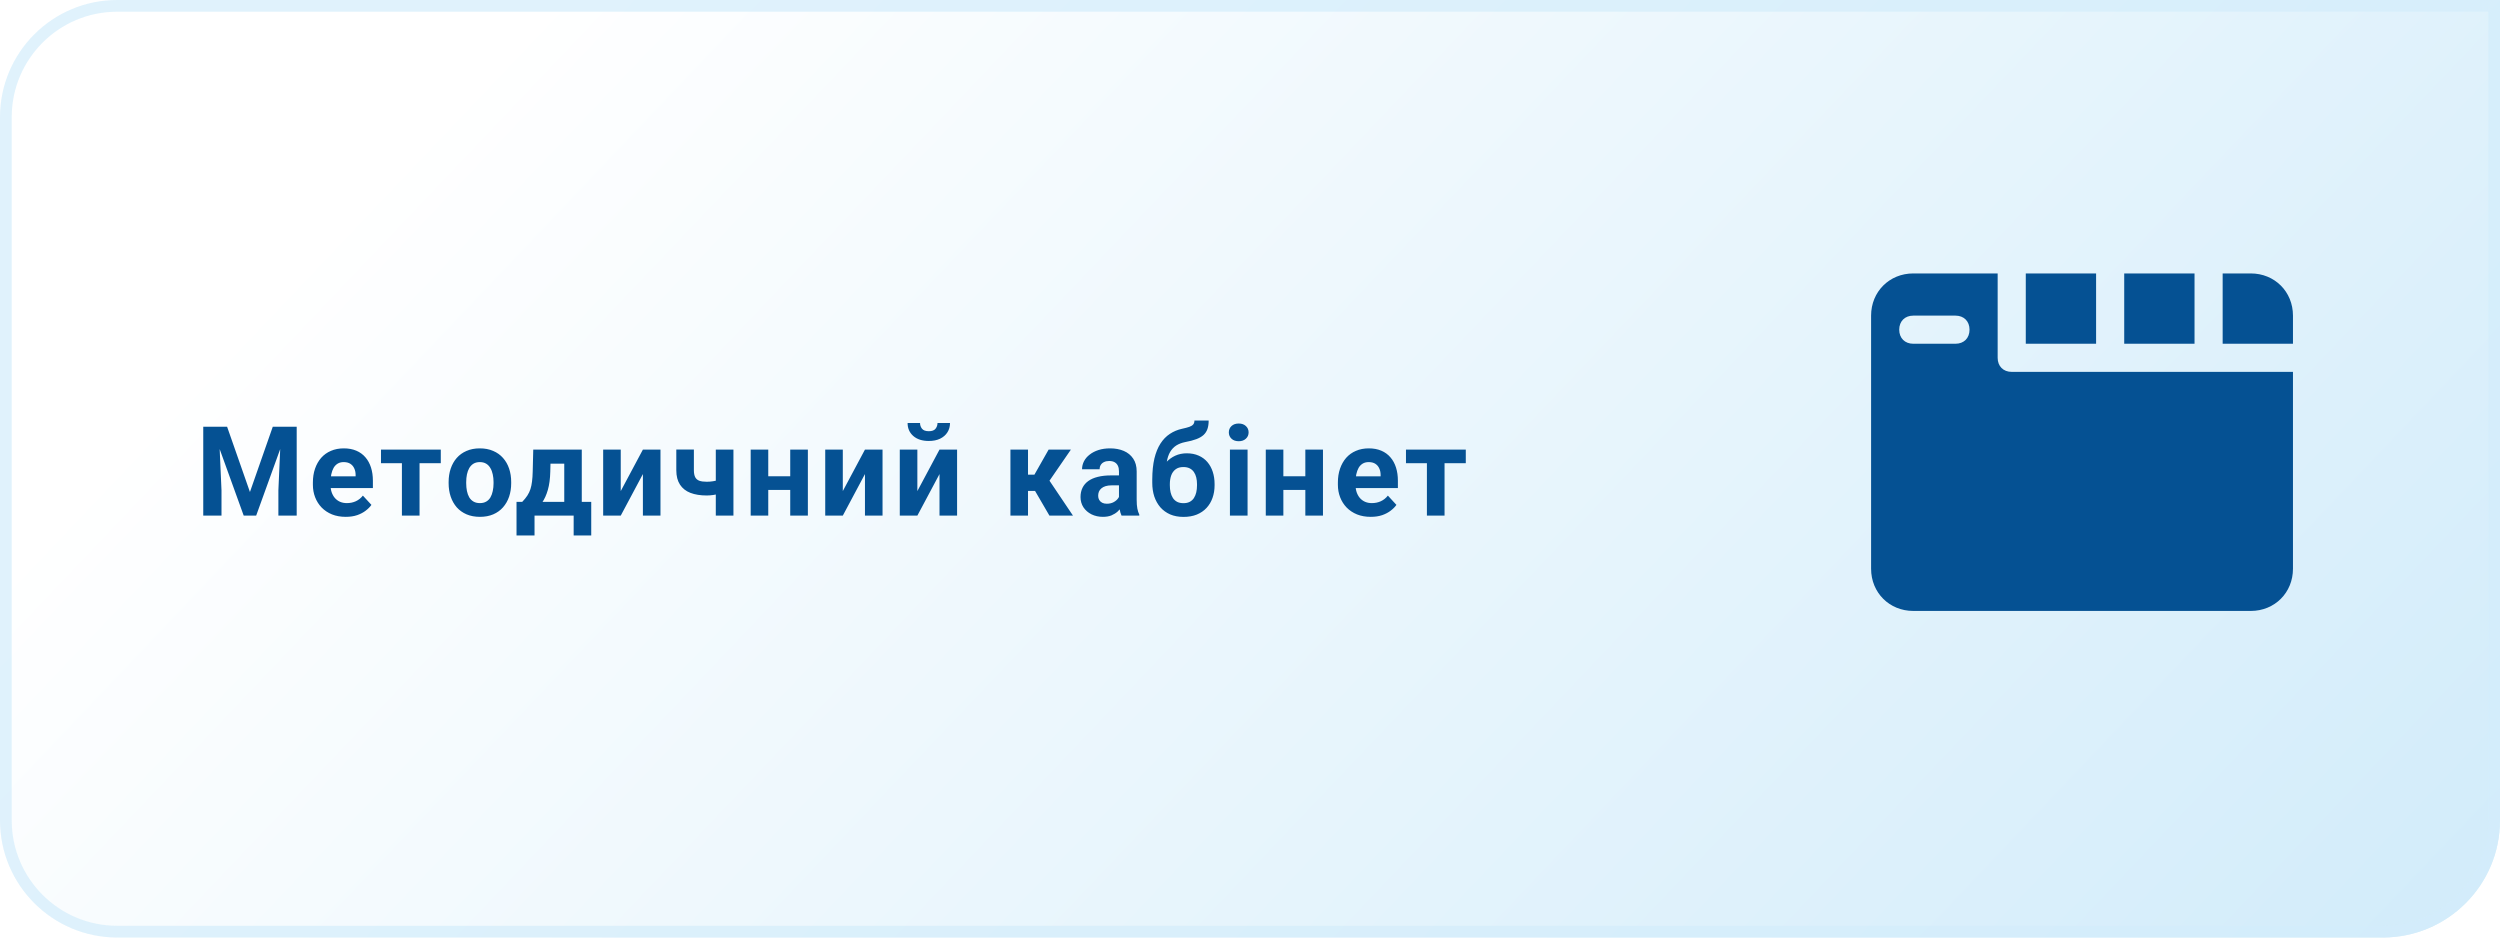
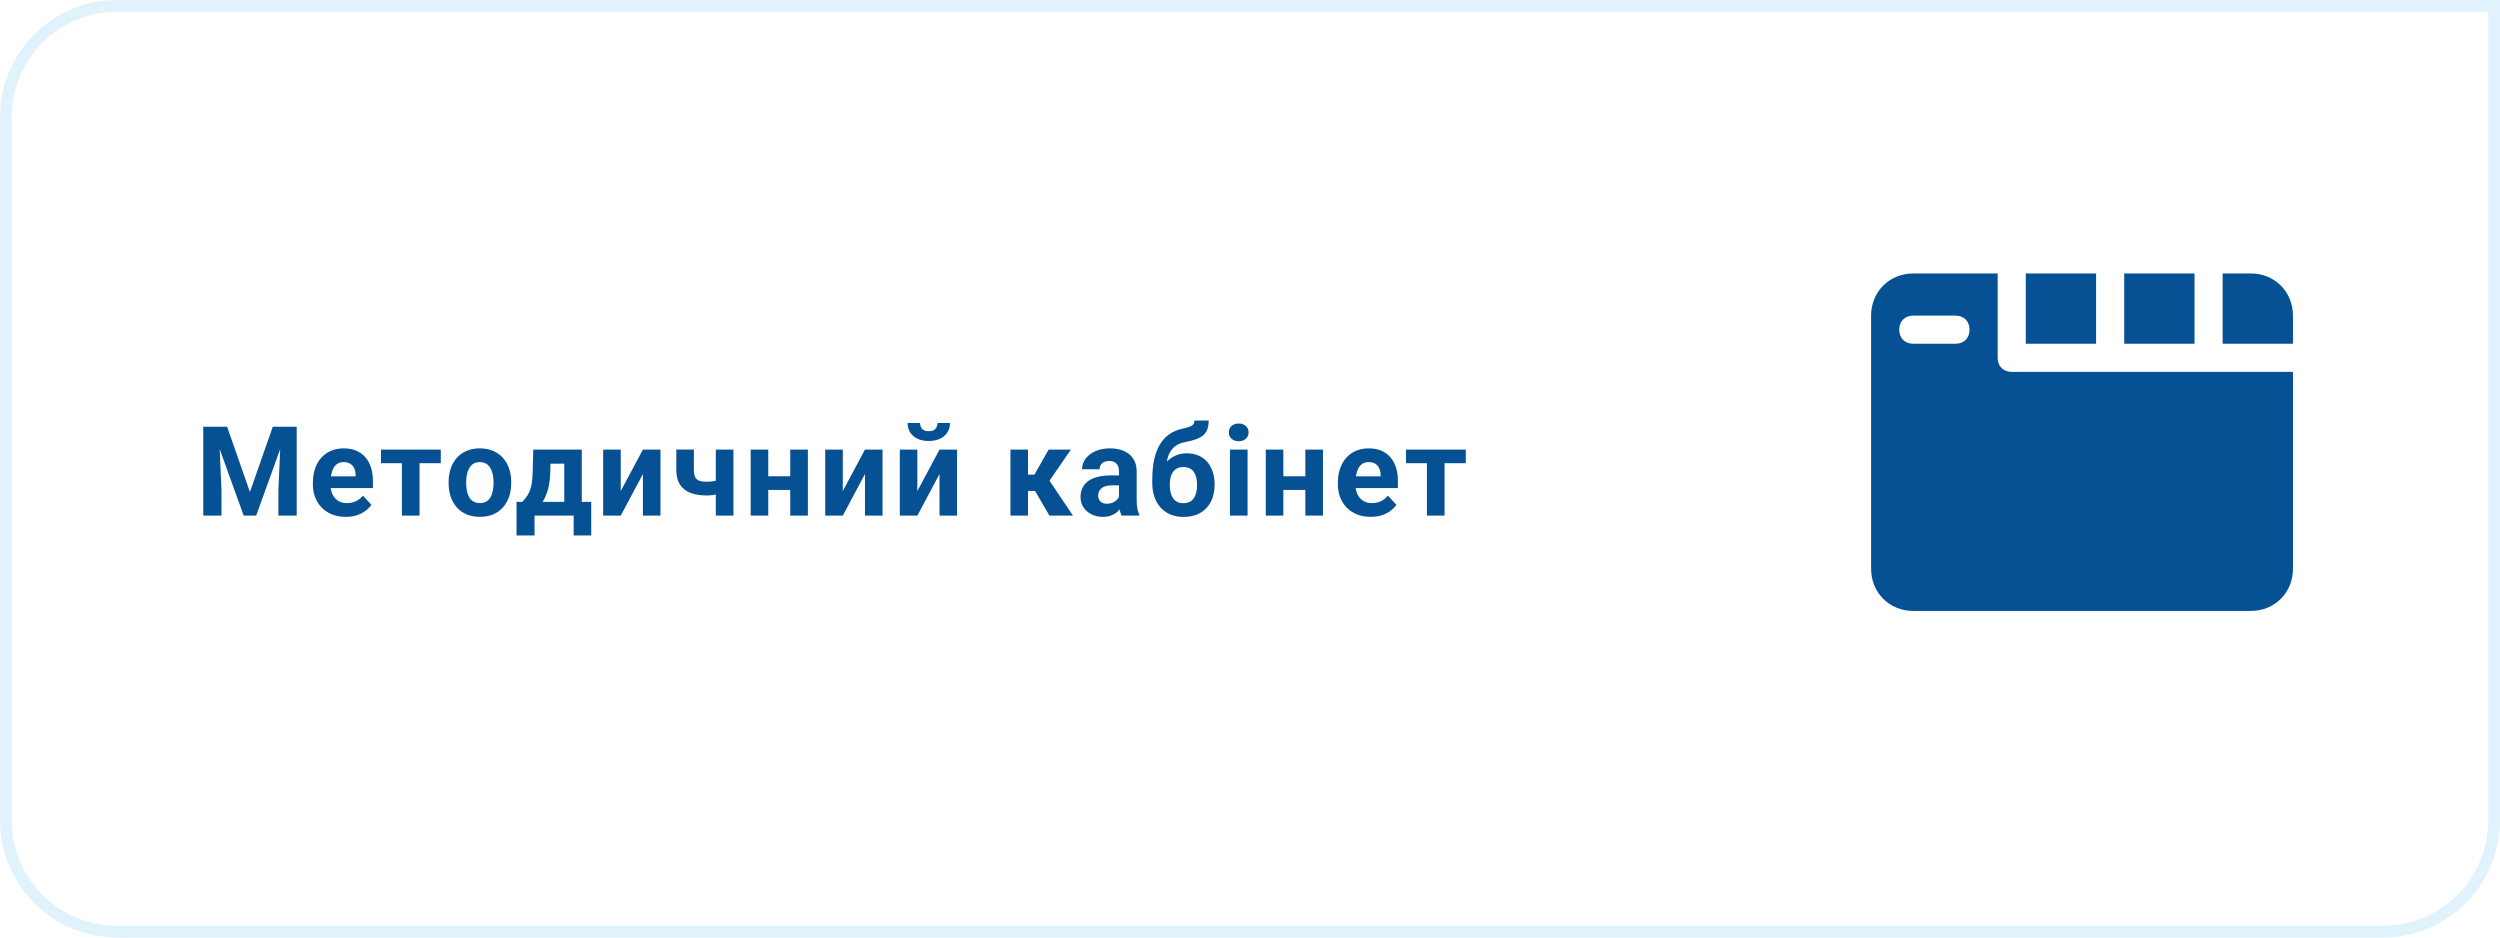
<svg xmlns="http://www.w3.org/2000/svg" width="320" height="120" viewBox="0 0 320 120" fill="none">
-   <path d="M0 15C0 6.716 6.716 0 15 0H320V105C320 113.284 313.284 120 305 120H15C6.716 120 0 113.284 0 105V15Z" fill="url(#paint0_linear_1005_44)" />
  <path d="M0.75 15C0.75 7.13 7.13 0.75 15 0.75H319.25V105C319.25 112.87 312.87 119.25 305 119.25H15C7.13 119.25 0.75 112.87 0.75 105V15Z" stroke="#D3EDFB" stroke-opacity="0.7" stroke-width="1.5" />
  <path d="M27.086 54.625H29.07L31.992 62.977L34.914 54.625H36.898L32.789 66H31.195L27.086 54.625ZM26.016 54.625H27.992L28.352 62.766V66H26.016V54.625ZM35.992 54.625H37.977V66H35.633V62.766L35.992 54.625ZM44.261 66.156C43.605 66.156 43.017 66.052 42.496 65.844C41.975 65.63 41.532 65.336 41.167 64.961C40.808 64.586 40.532 64.151 40.339 63.656C40.147 63.156 40.05 62.625 40.05 62.062V61.75C40.05 61.109 40.142 60.523 40.324 59.992C40.506 59.461 40.767 59 41.105 58.609C41.449 58.219 41.865 57.919 42.355 57.711C42.845 57.497 43.397 57.391 44.011 57.391C44.61 57.391 45.142 57.49 45.605 57.688C46.069 57.885 46.457 58.167 46.769 58.531C47.087 58.896 47.326 59.333 47.488 59.844C47.649 60.349 47.73 60.911 47.73 61.531V62.469H41.011V60.969H45.519V60.797C45.519 60.484 45.462 60.206 45.347 59.961C45.238 59.711 45.071 59.513 44.847 59.367C44.623 59.221 44.337 59.148 43.988 59.148C43.691 59.148 43.436 59.214 43.222 59.344C43.009 59.474 42.834 59.656 42.699 59.891C42.569 60.125 42.47 60.401 42.402 60.719C42.339 61.031 42.308 61.375 42.308 61.75V62.062C42.308 62.401 42.355 62.714 42.449 63C42.548 63.286 42.686 63.534 42.863 63.742C43.045 63.95 43.264 64.112 43.519 64.227C43.779 64.341 44.074 64.398 44.402 64.398C44.808 64.398 45.186 64.32 45.535 64.164C45.889 64.003 46.194 63.76 46.449 63.438L47.542 64.625C47.365 64.88 47.123 65.125 46.816 65.359C46.514 65.594 46.149 65.787 45.722 65.938C45.295 66.083 44.808 66.156 44.261 66.156ZM53.702 57.547V66H51.444V57.547H53.702ZM56.421 57.547V59.289H48.765V57.547H56.421ZM57.424 61.859V61.695C57.424 61.075 57.513 60.505 57.69 59.984C57.867 59.458 58.125 59.003 58.463 58.617C58.802 58.232 59.219 57.932 59.713 57.719C60.208 57.5 60.776 57.391 61.417 57.391C62.057 57.391 62.627 57.5 63.127 57.719C63.627 57.932 64.047 58.232 64.385 58.617C64.729 59.003 64.99 59.458 65.167 59.984C65.344 60.505 65.432 61.075 65.432 61.695V61.859C65.432 62.474 65.344 63.044 65.167 63.57C64.99 64.091 64.729 64.547 64.385 64.938C64.047 65.323 63.63 65.622 63.135 65.836C62.641 66.049 62.073 66.156 61.432 66.156C60.792 66.156 60.221 66.049 59.721 65.836C59.227 65.622 58.807 65.323 58.463 64.938C58.125 64.547 57.867 64.091 57.69 63.57C57.513 63.044 57.424 62.474 57.424 61.859ZM59.674 61.695V61.859C59.674 62.214 59.706 62.544 59.768 62.852C59.831 63.159 59.93 63.43 60.065 63.664C60.206 63.893 60.388 64.073 60.612 64.203C60.836 64.333 61.109 64.398 61.432 64.398C61.745 64.398 62.013 64.333 62.237 64.203C62.461 64.073 62.641 63.893 62.776 63.664C62.911 63.43 63.01 63.159 63.073 62.852C63.141 62.544 63.174 62.214 63.174 61.859V61.695C63.174 61.352 63.141 61.029 63.073 60.727C63.01 60.419 62.909 60.148 62.768 59.914C62.633 59.675 62.453 59.487 62.229 59.352C62.005 59.216 61.734 59.148 61.417 59.148C61.099 59.148 60.828 59.216 60.604 59.352C60.385 59.487 60.206 59.675 60.065 59.914C59.93 60.148 59.831 60.419 59.768 60.727C59.706 61.029 59.674 61.352 59.674 61.695ZM68.256 57.547H70.506L70.436 60.375C70.415 61.281 70.311 62.06 70.123 62.711C69.936 63.362 69.686 63.909 69.373 64.352C69.061 64.794 68.704 65.148 68.303 65.414C67.907 65.674 67.49 65.87 67.053 66H66.631L66.608 64.266L66.842 64.242C67.108 63.966 67.326 63.698 67.498 63.438C67.67 63.172 67.803 62.893 67.897 62.602C67.99 62.31 68.058 61.984 68.1 61.625C68.147 61.266 68.175 60.849 68.186 60.375L68.256 57.547ZM68.865 57.547H74.467V66H72.225V59.352H68.865V57.547ZM66.115 64.242H75.678V68.539H73.428V66H68.42V68.539H66.115V64.242ZM79.455 62.859L82.291 57.547H84.541V66H82.291V60.68L79.455 66H77.205V57.547H79.455V62.859ZM93.88 57.547V66H91.622V57.547H93.88ZM92.817 61.164V62.922C92.646 63.01 92.424 63.094 92.153 63.172C91.883 63.25 91.596 63.312 91.294 63.359C90.997 63.401 90.721 63.422 90.466 63.422C89.653 63.422 88.956 63.31 88.372 63.086C87.794 62.862 87.349 62.51 87.036 62.031C86.724 61.552 86.567 60.938 86.567 60.188V57.539H88.817V60.188C88.817 60.568 88.875 60.867 88.989 61.086C89.104 61.3 89.281 61.45 89.521 61.539C89.765 61.622 90.081 61.664 90.466 61.664C90.737 61.664 91 61.643 91.255 61.602C91.51 61.56 91.765 61.503 92.021 61.43C92.276 61.357 92.541 61.268 92.817 61.164ZM101.883 60.961V62.711H97.587V60.961H101.883ZM98.337 57.547V66H96.087V57.547H98.337ZM103.407 57.547V66H101.149V57.547H103.407ZM107.879 62.859L110.715 57.547H112.965V66H110.715V60.68L107.879 66H105.629V57.547H107.879V62.859ZM117.422 62.859L120.257 57.547H122.507V66H120.257V60.68L117.422 66H115.172V57.547H117.422V62.859ZM120 54.148H121.601C121.601 54.596 121.489 54.995 121.265 55.344C121.047 55.688 120.734 55.958 120.328 56.156C119.922 56.349 119.442 56.445 118.89 56.445C118.052 56.445 117.388 56.232 116.898 55.805C116.414 55.378 116.172 54.825 116.172 54.148H117.765C117.765 54.419 117.849 54.661 118.015 54.875C118.187 55.089 118.479 55.195 118.89 55.195C119.297 55.195 119.583 55.089 119.75 54.875C119.916 54.661 120 54.419 120 54.148ZM131.585 57.547V66H129.335V57.547H131.585ZM137.077 57.547L133.436 62.836H131.186L130.913 60.758H132.405L134.225 57.547H137.077ZM134.327 66L132.249 62.43L134.21 61.344L137.342 66H134.327ZM143.229 64.094V60.328C143.229 60.057 143.184 59.825 143.096 59.633C143.007 59.435 142.869 59.281 142.682 59.172C142.5 59.062 142.263 59.008 141.971 59.008C141.721 59.008 141.505 59.052 141.323 59.141C141.14 59.224 141 59.346 140.901 59.508C140.802 59.664 140.752 59.849 140.752 60.062H138.502C138.502 59.703 138.586 59.362 138.752 59.039C138.919 58.716 139.161 58.432 139.479 58.188C139.796 57.938 140.174 57.742 140.612 57.602C141.054 57.461 141.549 57.391 142.096 57.391C142.752 57.391 143.336 57.5 143.846 57.719C144.356 57.938 144.757 58.266 145.049 58.703C145.346 59.141 145.494 59.688 145.494 60.344V63.961C145.494 64.424 145.523 64.805 145.58 65.102C145.638 65.393 145.721 65.648 145.83 65.867V66H143.557C143.448 65.771 143.364 65.484 143.307 65.141C143.255 64.792 143.229 64.443 143.229 64.094ZM143.526 60.852L143.541 62.125H142.283C141.987 62.125 141.729 62.159 141.51 62.227C141.291 62.294 141.112 62.391 140.971 62.516C140.83 62.635 140.726 62.776 140.658 62.938C140.596 63.099 140.565 63.276 140.565 63.469C140.565 63.661 140.609 63.836 140.698 63.992C140.786 64.143 140.914 64.263 141.08 64.352C141.247 64.435 141.442 64.477 141.666 64.477C142.005 64.477 142.299 64.409 142.549 64.273C142.799 64.138 142.992 63.971 143.127 63.773C143.268 63.575 143.341 63.388 143.346 63.211L143.94 64.164C143.856 64.378 143.742 64.599 143.596 64.828C143.455 65.057 143.276 65.273 143.057 65.477C142.838 65.674 142.575 65.838 142.268 65.969C141.961 66.094 141.596 66.156 141.174 66.156C140.638 66.156 140.151 66.049 139.713 65.836C139.281 65.617 138.937 65.318 138.682 64.938C138.432 64.552 138.307 64.115 138.307 63.625C138.307 63.182 138.39 62.789 138.557 62.445C138.724 62.102 138.968 61.812 139.291 61.578C139.619 61.339 140.028 61.159 140.518 61.039C141.007 60.914 141.575 60.852 142.221 60.852H143.526ZM152.888 53.828H154.709C154.709 54.25 154.657 54.612 154.552 54.914C154.448 55.211 154.282 55.466 154.052 55.68C153.823 55.888 153.516 56.065 153.131 56.211C152.745 56.357 152.269 56.482 151.701 56.586C151.263 56.675 150.883 56.82 150.56 57.023C150.243 57.227 149.98 57.505 149.771 57.859C149.568 58.208 149.422 58.651 149.334 59.188C149.245 59.719 149.214 60.359 149.24 61.109V61.484L147.49 61.727V61.352C147.495 60.331 147.586 59.443 147.763 58.688C147.946 57.932 148.204 57.297 148.537 56.781C148.87 56.26 149.271 55.846 149.74 55.539C150.209 55.227 150.73 55.008 151.302 54.883C151.688 54.8 151.995 54.719 152.224 54.641C152.459 54.557 152.628 54.453 152.732 54.328C152.836 54.203 152.888 54.036 152.888 53.828ZM151.904 58.023C152.477 58.023 152.985 58.122 153.427 58.32C153.87 58.513 154.243 58.786 154.545 59.141C154.847 59.495 155.076 59.911 155.232 60.391C155.388 60.87 155.467 61.393 155.467 61.961V62.125C155.467 62.703 155.378 63.24 155.201 63.734C155.029 64.224 154.774 64.651 154.435 65.016C154.097 65.38 153.68 65.664 153.185 65.867C152.691 66.065 152.125 66.164 151.49 66.164C150.849 66.164 150.279 66.057 149.779 65.844C149.284 65.625 148.865 65.32 148.521 64.93C148.183 64.534 147.925 64.073 147.748 63.547C147.576 63.016 147.49 62.438 147.49 61.812V61.641C147.49 61.552 147.529 61.466 147.607 61.383C147.691 61.294 147.787 61.195 147.896 61.086C148.011 60.977 148.112 60.839 148.201 60.672C148.513 60.094 148.855 59.609 149.224 59.219C149.594 58.823 149.998 58.526 150.435 58.328C150.878 58.125 151.368 58.023 151.904 58.023ZM151.474 59.781C151.052 59.781 150.714 59.883 150.459 60.086C150.204 60.284 150.019 60.55 149.904 60.883C149.795 61.211 149.74 61.57 149.74 61.961V62.125C149.74 62.443 149.771 62.74 149.834 63.016C149.896 63.286 149.995 63.529 150.131 63.742C150.266 63.95 150.446 64.115 150.67 64.234C150.894 64.349 151.167 64.406 151.49 64.406C151.802 64.406 152.068 64.349 152.287 64.234C152.511 64.115 152.691 63.95 152.826 63.742C152.961 63.529 153.06 63.286 153.123 63.016C153.185 62.74 153.217 62.443 153.217 62.125V61.961C153.217 61.664 153.185 61.385 153.123 61.125C153.06 60.859 152.961 60.628 152.826 60.43C152.691 60.227 152.511 60.068 152.287 59.953C152.063 59.839 151.792 59.781 151.474 59.781ZM159.689 57.547V66H157.431V57.547H159.689ZM157.29 55.344C157.29 55.016 157.405 54.745 157.634 54.531C157.863 54.318 158.171 54.211 158.556 54.211C158.936 54.211 159.241 54.318 159.47 54.531C159.704 54.745 159.822 55.016 159.822 55.344C159.822 55.672 159.704 55.943 159.47 56.156C159.241 56.37 158.936 56.477 158.556 56.477C158.171 56.477 157.863 56.37 157.634 56.156C157.405 55.943 157.29 55.672 157.29 55.344ZM167.817 60.961V62.711H163.52V60.961H167.817ZM164.27 57.547V66H162.02V57.547H164.27ZM169.341 57.547V66H167.083V57.547H169.341ZM175.461 66.156C174.805 66.156 174.216 66.052 173.696 65.844C173.175 65.63 172.732 65.336 172.367 64.961C172.008 64.586 171.732 64.151 171.539 63.656C171.347 63.156 171.25 62.625 171.25 62.062V61.75C171.25 61.109 171.341 60.523 171.524 59.992C171.706 59.461 171.966 59 172.305 58.609C172.649 58.219 173.065 57.919 173.555 57.711C174.045 57.497 174.597 57.391 175.211 57.391C175.81 57.391 176.341 57.49 176.805 57.688C177.269 57.885 177.657 58.167 177.969 58.531C178.287 58.896 178.526 59.333 178.688 59.844C178.849 60.349 178.93 60.911 178.93 61.531V62.469H172.211V60.969H176.719V60.797C176.719 60.484 176.662 60.206 176.547 59.961C176.438 59.711 176.271 59.513 176.047 59.367C175.823 59.221 175.537 59.148 175.188 59.148C174.891 59.148 174.636 59.214 174.422 59.344C174.209 59.474 174.034 59.656 173.899 59.891C173.769 60.125 173.67 60.401 173.602 60.719C173.539 61.031 173.508 61.375 173.508 61.75V62.062C173.508 62.401 173.555 62.714 173.649 63C173.748 63.286 173.886 63.534 174.063 63.742C174.245 63.95 174.464 64.112 174.719 64.227C174.979 64.341 175.274 64.398 175.602 64.398C176.008 64.398 176.386 64.32 176.735 64.164C177.089 64.003 177.394 63.76 177.649 63.438L178.742 64.625C178.565 64.88 178.323 65.125 178.016 65.359C177.714 65.594 177.349 65.787 176.922 65.938C176.495 66.083 176.008 66.156 175.461 66.156ZM184.902 57.547V66H182.644V57.547H184.902ZM187.621 57.547V59.289H179.965V57.547H187.621Z" fill="#055193" />
  <g filter="url(#filter0_dd_1005_44)">
    <path fill-rule="evenodd" clip-rule="evenodd" d="M237.4 38H248.2V48.8C248.2 49.88 248.92 50.6 250 50.6H286V75.8C286 78.86 283.66 81.2 280.6 81.2H237.4C234.34 81.2 232 78.86 232 75.8V43.4C232 40.34 234.34 38 237.4 38ZM237.4 47H242.8C243.88 47 244.6 46.28 244.6 45.2C244.6 44.12 243.88 43.4 242.8 43.4H237.4C236.32 43.4 235.6 44.12 235.6 45.2C235.6 46.28 236.32 47 237.4 47ZM260.8 38H251.8V47H260.8V38ZM264.4 38H273.4V47H264.4V38ZM277 38H280.6C283.66 38 286 40.34 286 43.4V47H277V38Z" fill="#055193" />
  </g>
  <defs>
    <filter id="filter0_dd_1005_44" x="219" y="15" width="94" height="83.2" filterUnits="userSpaceOnUse" color-interpolation-filters="sRGB">
      <feFlood flood-opacity="0" result="BackgroundImageFix" />
      <feColorMatrix in="SourceAlpha" type="matrix" values="0 0 0 0 0 0 0 0 0 0 0 0 0 0 0 0 0 0 127 0" result="hardAlpha" />
      <feOffset dx="7" dy="-3" />
      <feGaussianBlur stdDeviation="10" />
      <feComposite in2="hardAlpha" operator="out" />
      <feColorMatrix type="matrix" values="0 0 0 0 0.086 0 0 0 0 0.196 0 0 0 0 0.361 0 0 0 0.25 0" />
      <feBlend mode="normal" in2="BackgroundImageFix" result="effect1_dropShadow_1005_44" />
      <feColorMatrix in="SourceAlpha" type="matrix" values="0 0 0 0 0 0 0 0 0 0 0 0 0 0 0 0 0 0 127 0" result="hardAlpha" />
      <feOffset dx="0.5" />
      <feGaussianBlur stdDeviation="0.75" />
      <feComposite in2="hardAlpha" operator="out" />
      <feColorMatrix type="matrix" values="0 0 0 0 0.086 0 0 0 0 0.196 0 0 0 0 0.361 0 0 0 0.5 0" />
      <feBlend mode="normal" in2="effect1_dropShadow_1005_44" result="effect2_dropShadow_1005_44" />
      <feBlend mode="normal" in="SourceGraphic" in2="effect2_dropShadow_1005_44" result="shape" />
    </filter>
    <linearGradient id="paint0_linear_1005_44" x1="527" y1="188.4" x2="192.444" y2="-129.561" gradientUnits="userSpaceOnUse">
      <stop stop-color="#AFDDF6" />
      <stop offset="1" stop-color="white" />
    </linearGradient>
  </defs>
</svg>